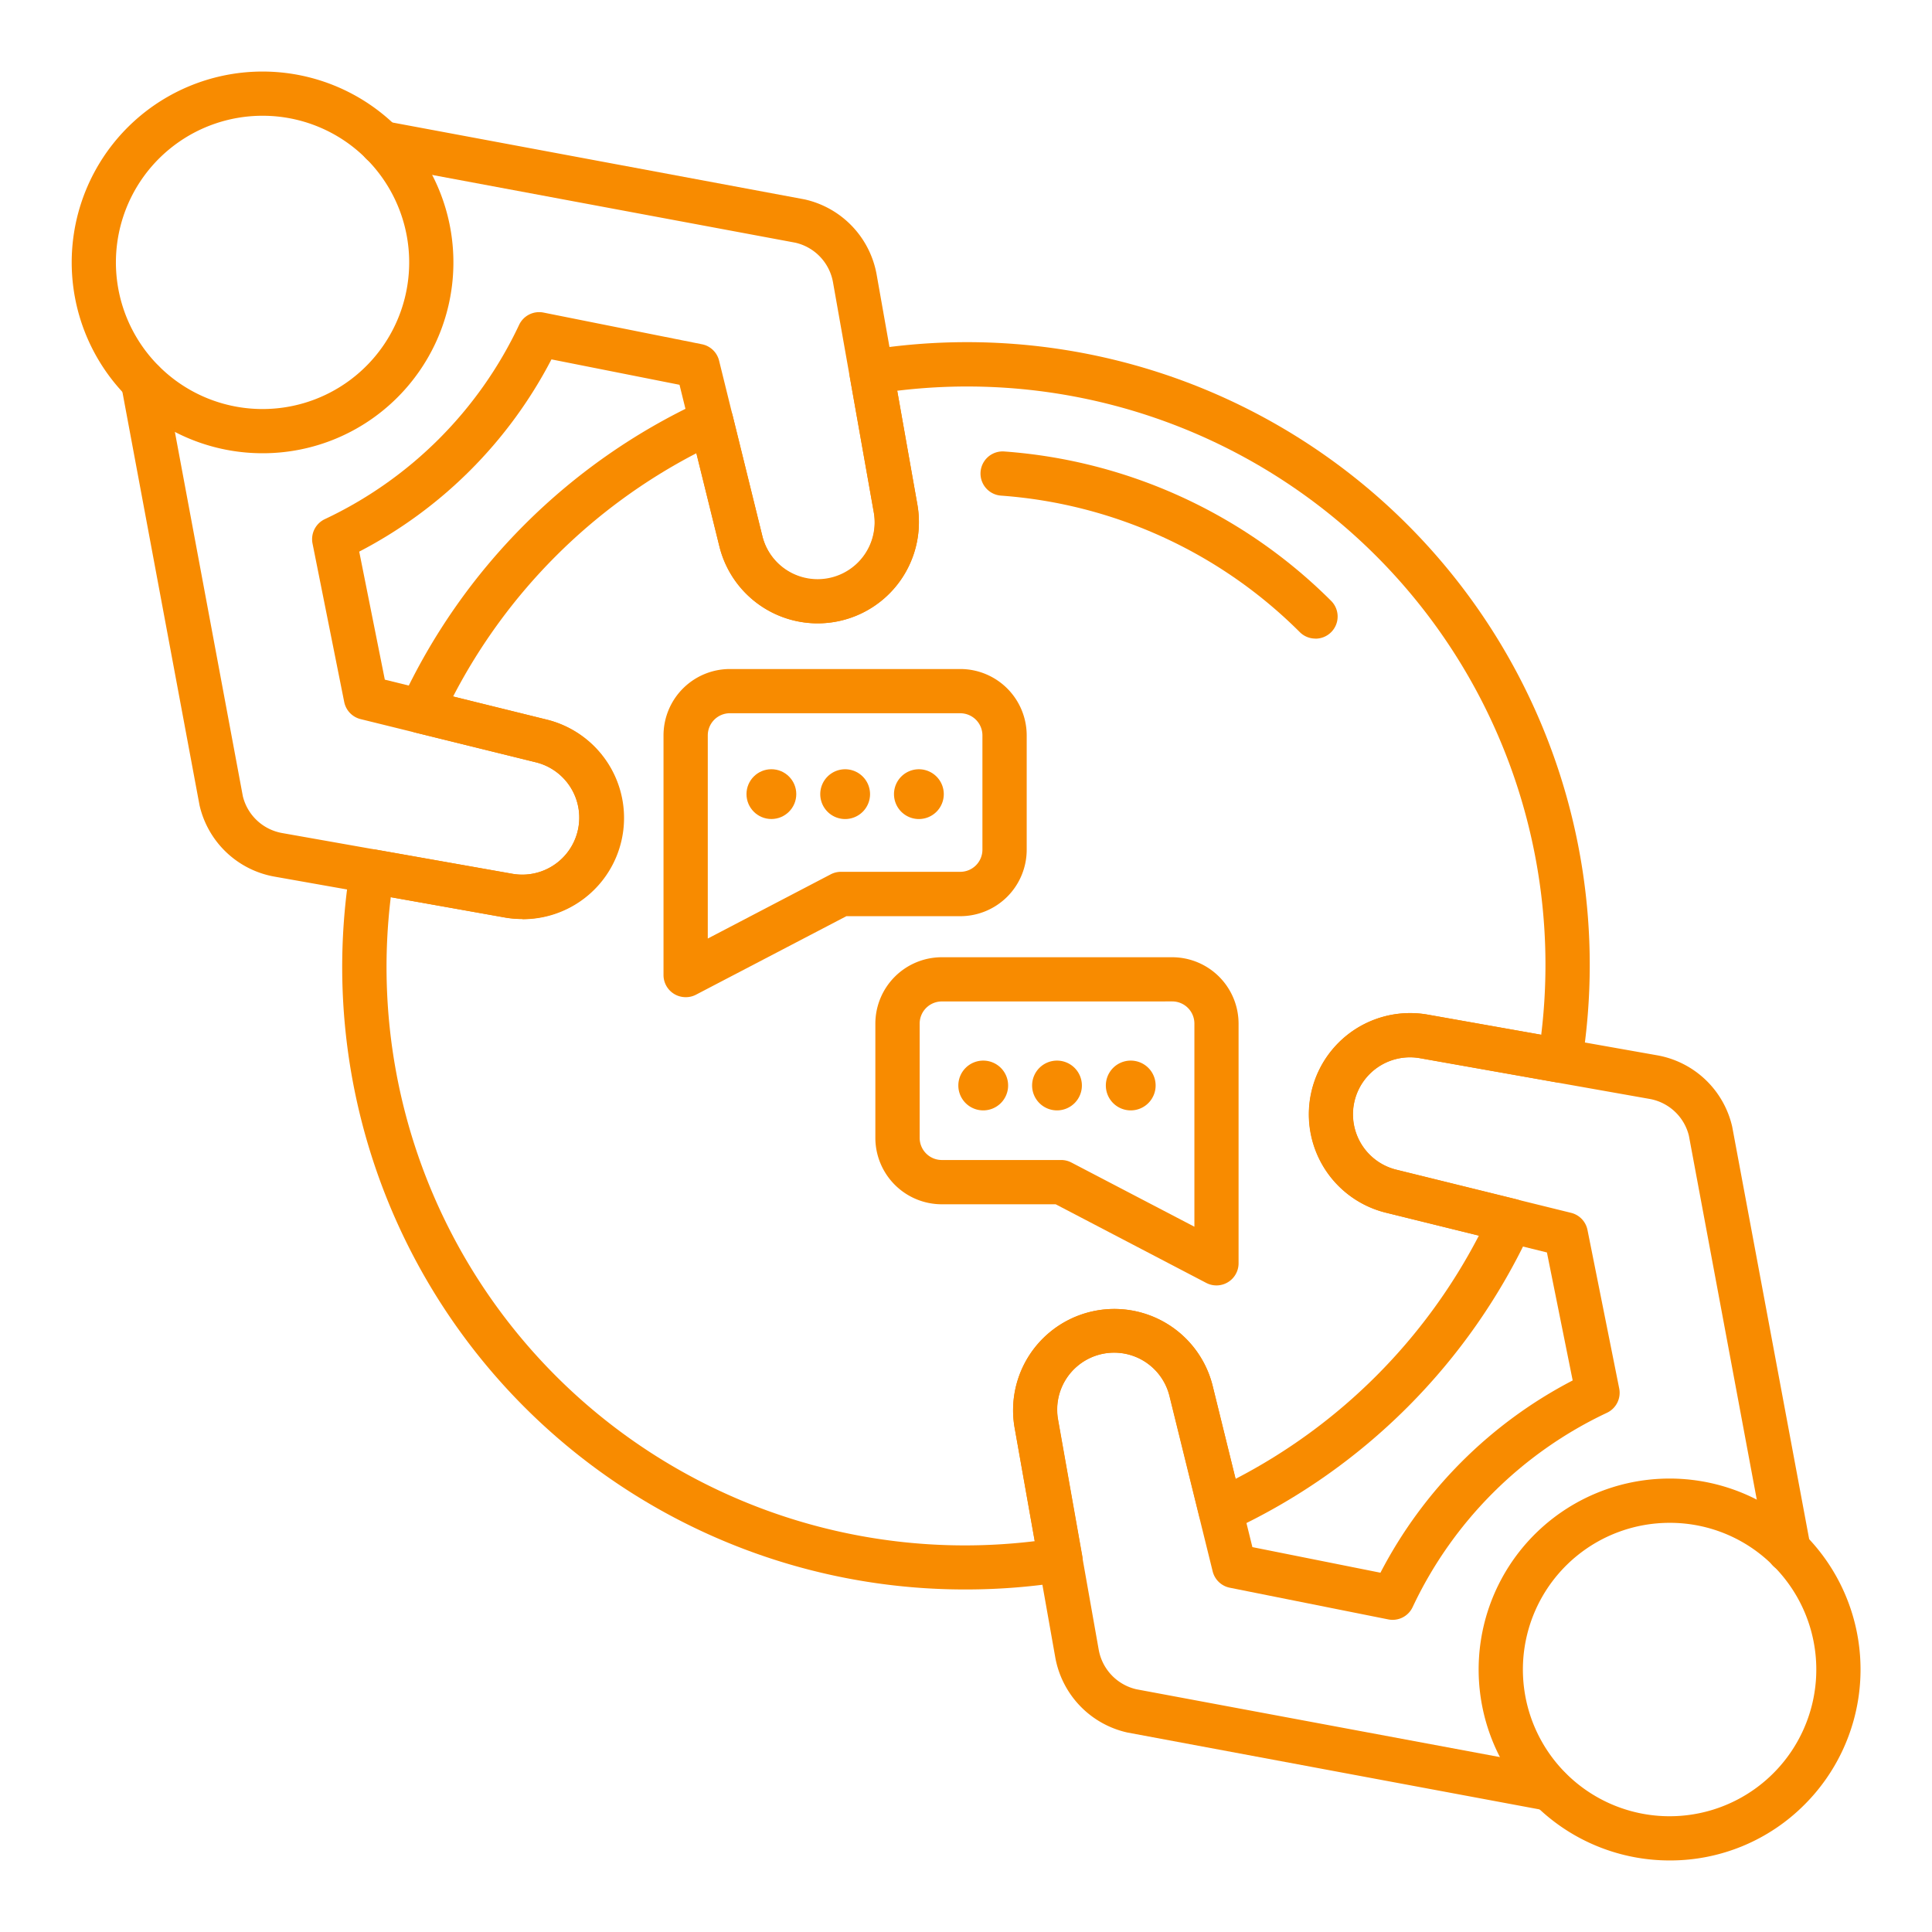
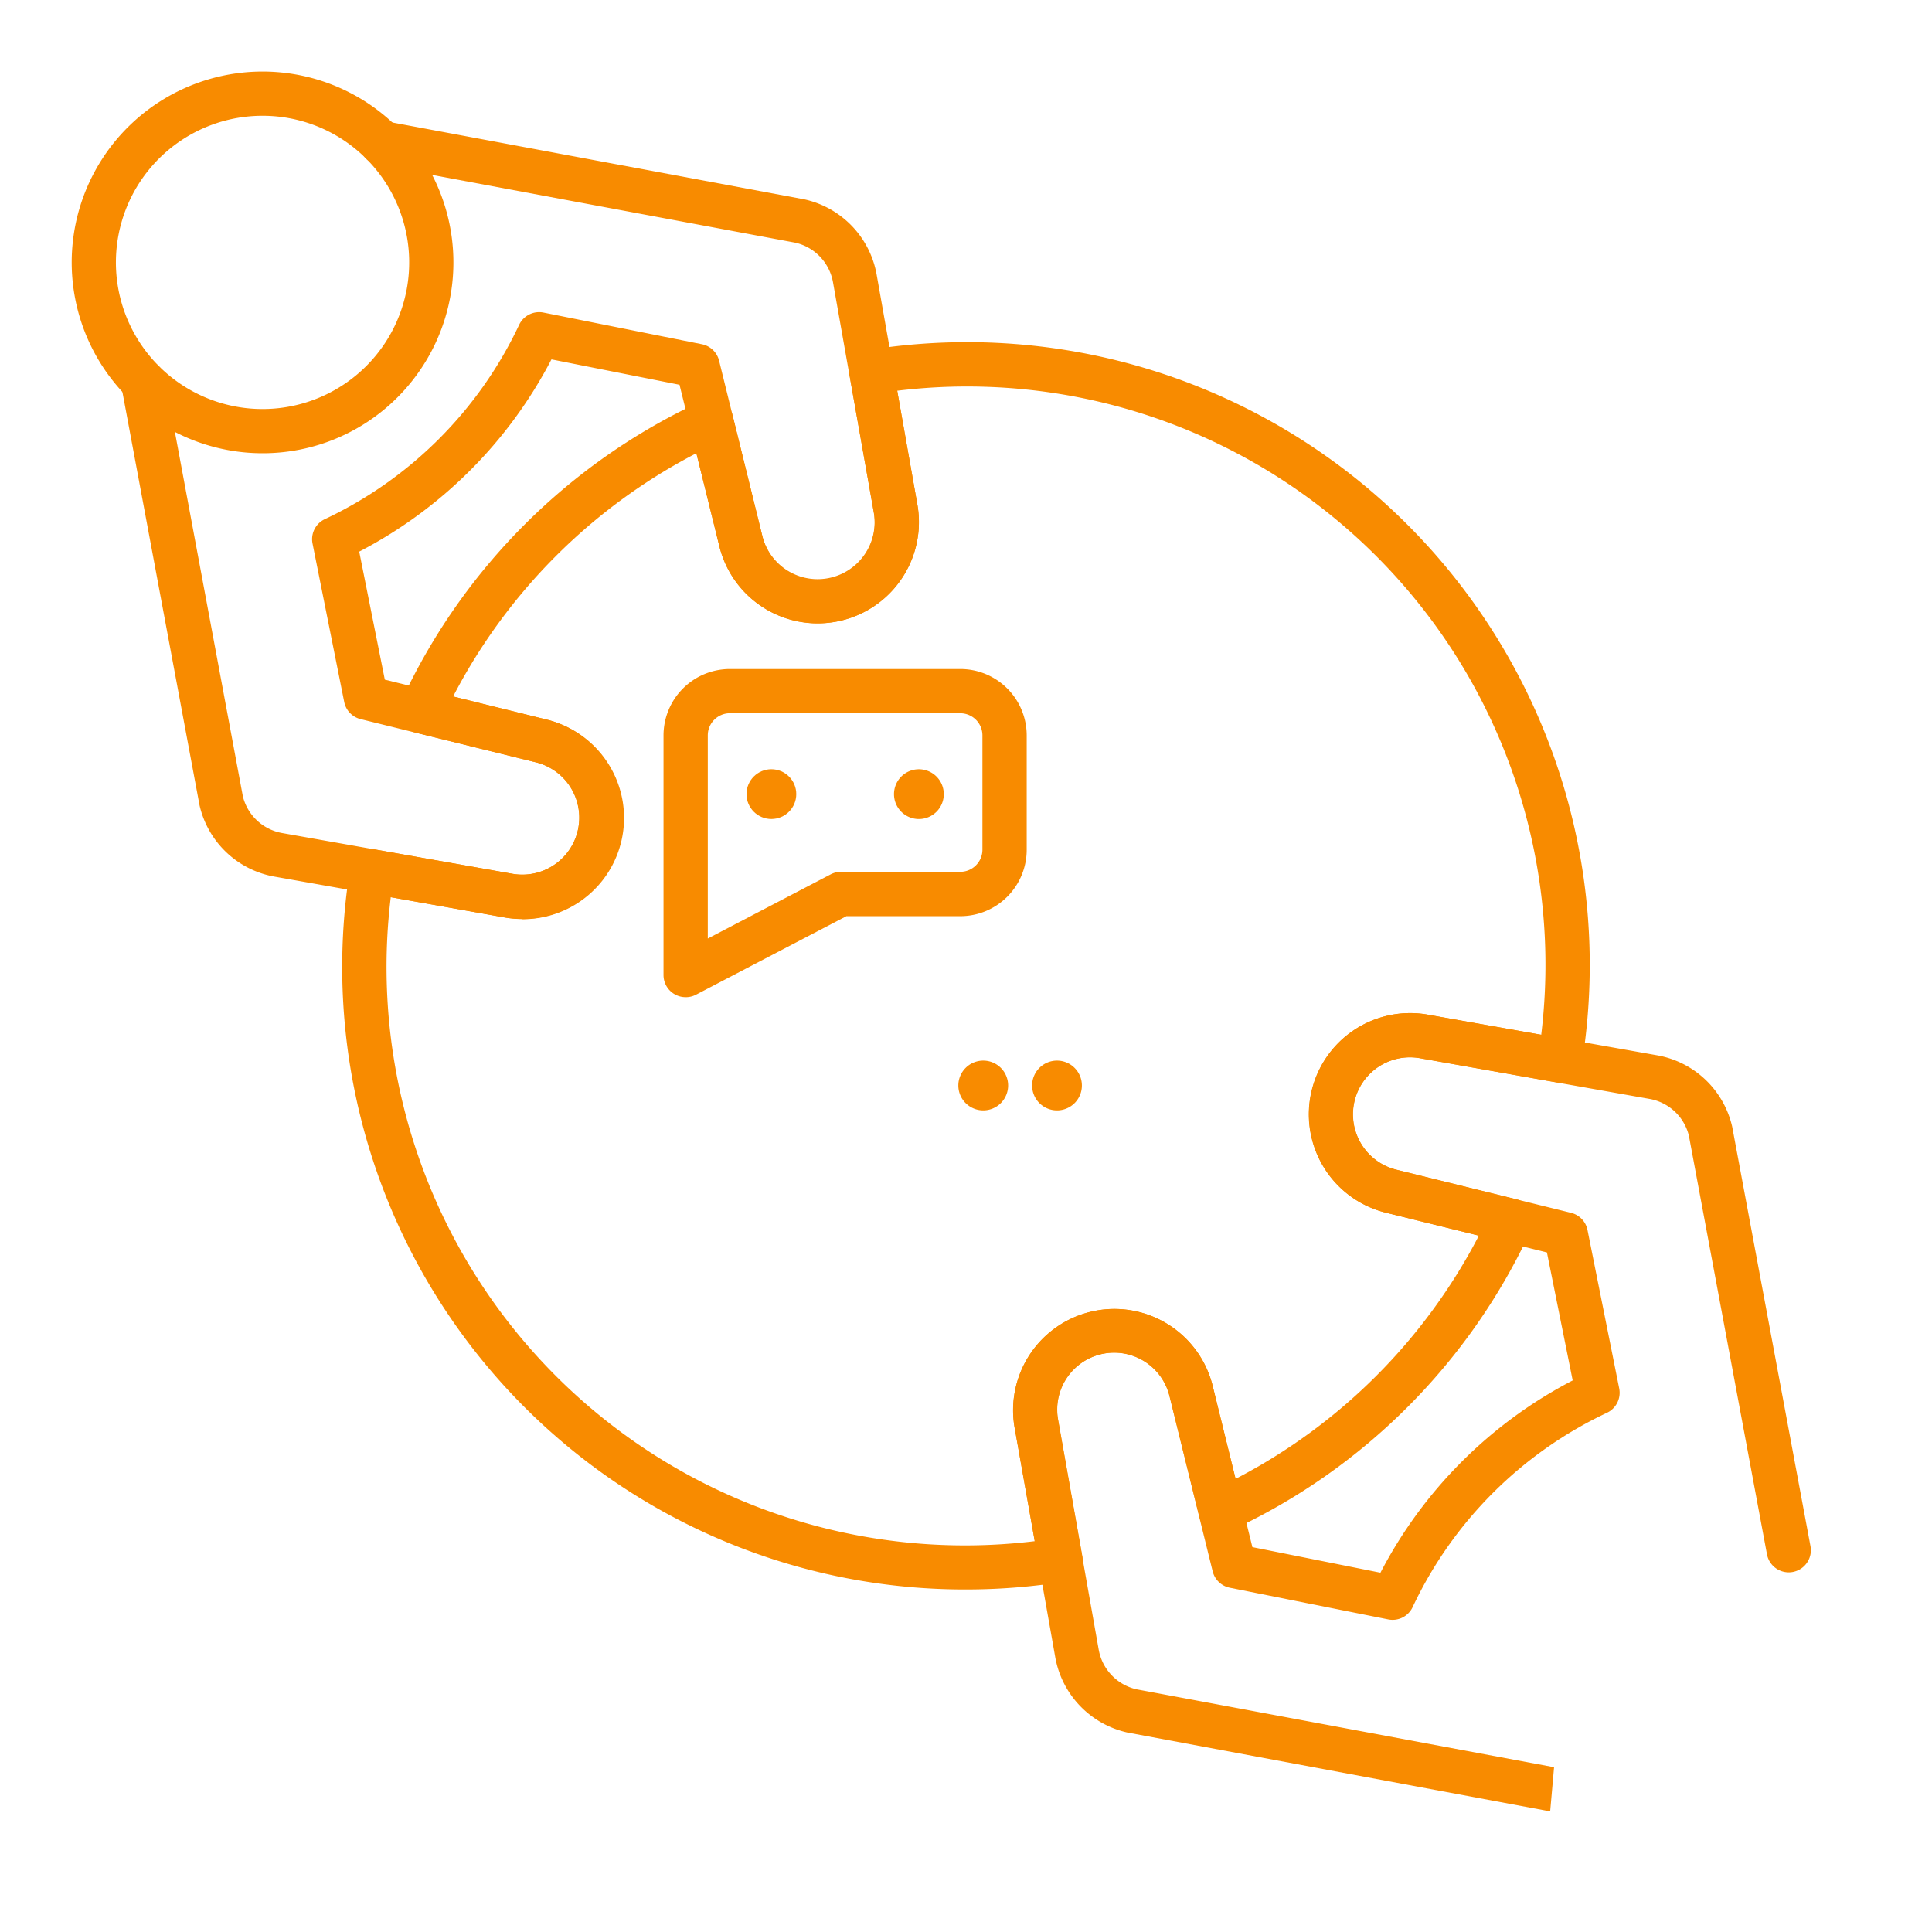
<svg xmlns="http://www.w3.org/2000/svg" width="60" height="60" viewBox="0 0 60 60">
  <g transform="translate(-1202 -1534)">
    <g transform="translate(1022.881 1450.016)">
      <path d="M187.269,98.06a5.927,5.927,0,1,1,4.193-1.734A5.91,5.91,0,0,1,187.269,98.06Zm0-10.481a4.554,4.554,0,1,0,3.222,1.332A4.545,4.545,0,0,0,187.269,87.579Z" fill="#f88b00" />
      <path d="M195.4,112.578a3.128,3.128,0,0,1-.551-.048l-7.146-1.266a2.908,2.908,0,0,1-2.332-2.216l-2.431-13.027a.687.687,0,0,1,1.351-.253l2.425,13a1.531,1.531,0,0,0,1.226,1.143l7.146,1.265a1.77,1.77,0,0,0,.733-3.461l-5.447-1.343a.687.687,0,0,1-.51-.532l-.984-4.921a.688.688,0,0,1,.381-.757,12.6,12.6,0,0,0,6.035-6.035.688.688,0,0,1,.756-.381l4.921.984a.687.687,0,0,1,.533.51l1.343,5.446a1.77,1.77,0,0,0,3.461-.732l-1.266-7.146a1.536,1.536,0,0,0-1.17-1.232l-12.972-2.42a.687.687,0,1,1,.253-1.351l13,2.425a2.916,2.916,0,0,1,2.244,2.337l1.266,7.146a3.144,3.144,0,0,1-6.148,1.3l-1.24-5.024L196.3,95.2a13.984,13.984,0,0,1-5.97,5.97l.795,3.976,5.024,1.24a3.144,3.144,0,0,1-.75,6.2Z" transform="translate(-0.055 -0.055)" fill="#f88b00" />
-       <path d="M232.53,143.323a5.93,5.93,0,1,1,4.194-1.737A5.886,5.886,0,0,1,232.53,143.323Zm0-10.485a4.556,4.556,0,1,0,3.222,1.334A4.526,4.526,0,0,0,232.53,132.838Z" transform="translate(-1.561 -1.561)" fill="#f88b00" />
-       <path d="M228.307,141.272a.709.709,0,0,1-.126-.012l-13-2.425a2.919,2.919,0,0,1-2.245-2.337l-1.266-7.146a3.145,3.145,0,0,1,6.149-1.3l1.239,5.024,3.977.795a13.986,13.986,0,0,1,5.97-5.971l-.8-3.975-5.024-1.24a3.145,3.145,0,0,1,1.3-6.149l7.146,1.266a2.91,2.91,0,0,1,2.332,2.217l2.431,13.027a.687.687,0,0,1-1.351.253l-2.425-13a1.531,1.531,0,0,0-1.226-1.143l-7.146-1.266a1.771,1.771,0,0,0-.733,3.462l5.447,1.343a.686.686,0,0,1,.509.532l.985,4.921a.687.687,0,0,1-.382.757,12.6,12.6,0,0,0-6.034,6.035.686.686,0,0,1-.757.381l-4.921-.984a.687.687,0,0,1-.532-.51l-1.344-5.447a1.77,1.77,0,0,0-3.461.733l1.266,7.146a1.538,1.538,0,0,0,1.171,1.232l12.971,2.42a.687.687,0,0,1-.126,1.362Z" transform="translate(-1.045 -1.045)" fill="#f88b00" />
+       <path d="M228.307,141.272a.709.709,0,0,1-.126-.012l-13-2.425a2.919,2.919,0,0,1-2.245-2.337l-1.266-7.146a3.145,3.145,0,0,1,6.149-1.3l1.239,5.024,3.977.795a13.986,13.986,0,0,1,5.97-5.971l-.8-3.975-5.024-1.24a3.145,3.145,0,0,1,1.3-6.149l7.146,1.266a2.91,2.91,0,0,1,2.332,2.217l2.431,13.027a.687.687,0,0,1-1.351.253l-2.425-13a1.531,1.531,0,0,0-1.226-1.143l-7.146-1.266a1.771,1.771,0,0,0-.733,3.462l5.447,1.343a.686.686,0,0,1,.509.532l.985,4.921a.687.687,0,0,1-.382.757,12.6,12.6,0,0,0-6.034,6.035.686.686,0,0,1-.757.381l-4.921-.984a.687.687,0,0,1-.532-.51l-1.344-5.447a1.77,1.77,0,0,0-3.461.733l1.266,7.146a1.538,1.538,0,0,0,1.171,1.232l12.971,2.42Z" transform="translate(-1.045 -1.045)" fill="#f88b00" />
      <path d="M209.432,133.647a19.33,19.33,0,0,1-19.138-22.407.691.691,0,0,1,.28-.453.684.684,0,0,1,.518-.117l4.243.751a1.77,1.77,0,0,0,.733-3.461l-3.736-.921a.687.687,0,0,1-.459-.958,19.106,19.106,0,0,1,9.344-9.343.686.686,0,0,1,.958.458l.921,3.736a1.77,1.77,0,0,0,3.462-.733l-.752-4.242a.685.685,0,0,1,.57-.8,19.34,19.34,0,0,1,22.169,22.169.689.689,0,0,1-.8.57l-4.242-.752a1.771,1.771,0,0,0-.733,3.462l3.736.921a.686.686,0,0,1,.458.958,19.1,19.1,0,0,1-9.343,9.343.686.686,0,0,1-.958-.458l-.922-3.736a1.77,1.77,0,0,0-3.461.733l.752,4.242a.694.694,0,0,1-.117.519.686.686,0,0,1-.453.279A19.341,19.341,0,0,1,209.432,133.647Zm-17.876-21.5a17.96,17.96,0,0,0,20,20l-.628-3.54a3.145,3.145,0,0,1,6.149-1.3l.716,2.905a17.65,17.65,0,0,0,7.555-7.554l-2.905-.717a3.145,3.145,0,0,1,1.3-6.149l3.541.628a17.96,17.96,0,0,0-20-20l.627,3.541a3.144,3.144,0,0,1-6.148,1.3l-.717-2.9a17.655,17.655,0,0,0-7.554,7.554l2.905.717a3.144,3.144,0,0,1-1.3,6.148Z" transform="translate(-0.301 -0.301)" fill="#f88b00" />
-       <path d="M220.981,104.237a.685.685,0,0,1-.486-.2,14.624,14.624,0,0,0-9.279-4.24.687.687,0,1,1,.1-1.371,16,16,0,0,1,10.152,4.64.687.687,0,0,1-.487,1.173Z" transform="translate(-1.009 -0.421)" fill="#f88b00" />
-       <path d="M217.79,124.887a.684.684,0,0,1-.318-.078l-4.676-2.442h-3.539a2.064,2.064,0,0,1-2.061-2.061v-3.55a2.064,2.064,0,0,1,2.061-2.061h7.158a2.064,2.064,0,0,1,2.061,2.061V124.2a.687.687,0,0,1-.687.687Zm-8.532-8.819a.688.688,0,0,0-.686.687v3.55a.688.688,0,0,0,.686.687h3.708a.684.684,0,0,1,.318.078l3.82,1.994v-6.31a.688.688,0,0,0-.686-.687Z" transform="translate(-0.892 -0.983)" fill="#f88b00" />
      <path d="M201.069,115.615a.687.687,0,0,1-.687-.686v-7.444a2.063,2.063,0,0,1,2.061-2.061H209.6a2.063,2.063,0,0,1,2.061,2.061v3.55A2.064,2.064,0,0,1,209.6,113.1h-3.539l-4.676,2.441A.672.672,0,0,1,201.069,115.615Zm1.374-8.818a.688.688,0,0,0-.686.687v6.31l3.82-1.995a.686.686,0,0,1,.318-.077H209.6a.688.688,0,0,0,.686-.687v-3.55a.688.688,0,0,0-.686-.687Z" transform="translate(-0.657 -0.663)" fill="#f88b00" />
      <path d="M213.784,118.792a.773.773,0,1,1-.773-.773A.773.773,0,0,1,213.784,118.792Z" transform="translate(-1.066 -1.097)" fill="#f88b00" />
-       <path d="M216.156,118.792a.773.773,0,1,1-.773-.773A.772.772,0,0,1,216.156,118.792Z" transform="translate(-1.148 -1.097)" fill="#f88b00" />
      <path d="M211.411,118.792a.773.773,0,1,1-.772-.773A.772.772,0,0,1,211.411,118.792Z" transform="translate(-0.984 -1.097)" fill="#f88b00" />
-       <path d="M206.97,109.42a.773.773,0,1,1-.773-.772A.774.774,0,0,1,206.97,109.42Z" transform="translate(-0.831 -0.774)" fill="#f88b00" />
      <path d="M209.342,109.42a.773.773,0,1,1-.773-.772A.773.773,0,0,1,209.342,109.42Z" transform="translate(-0.913 -0.774)" fill="#f88b00" />
      <circle cx="0.773" cy="0.773" r="0.773" transform="translate(202.302 107.873)" fill="#f88b00" />
    </g>
    <rect width="60" height="60" transform="translate(1202 1534)" fill="none" />
  </g>
</svg>